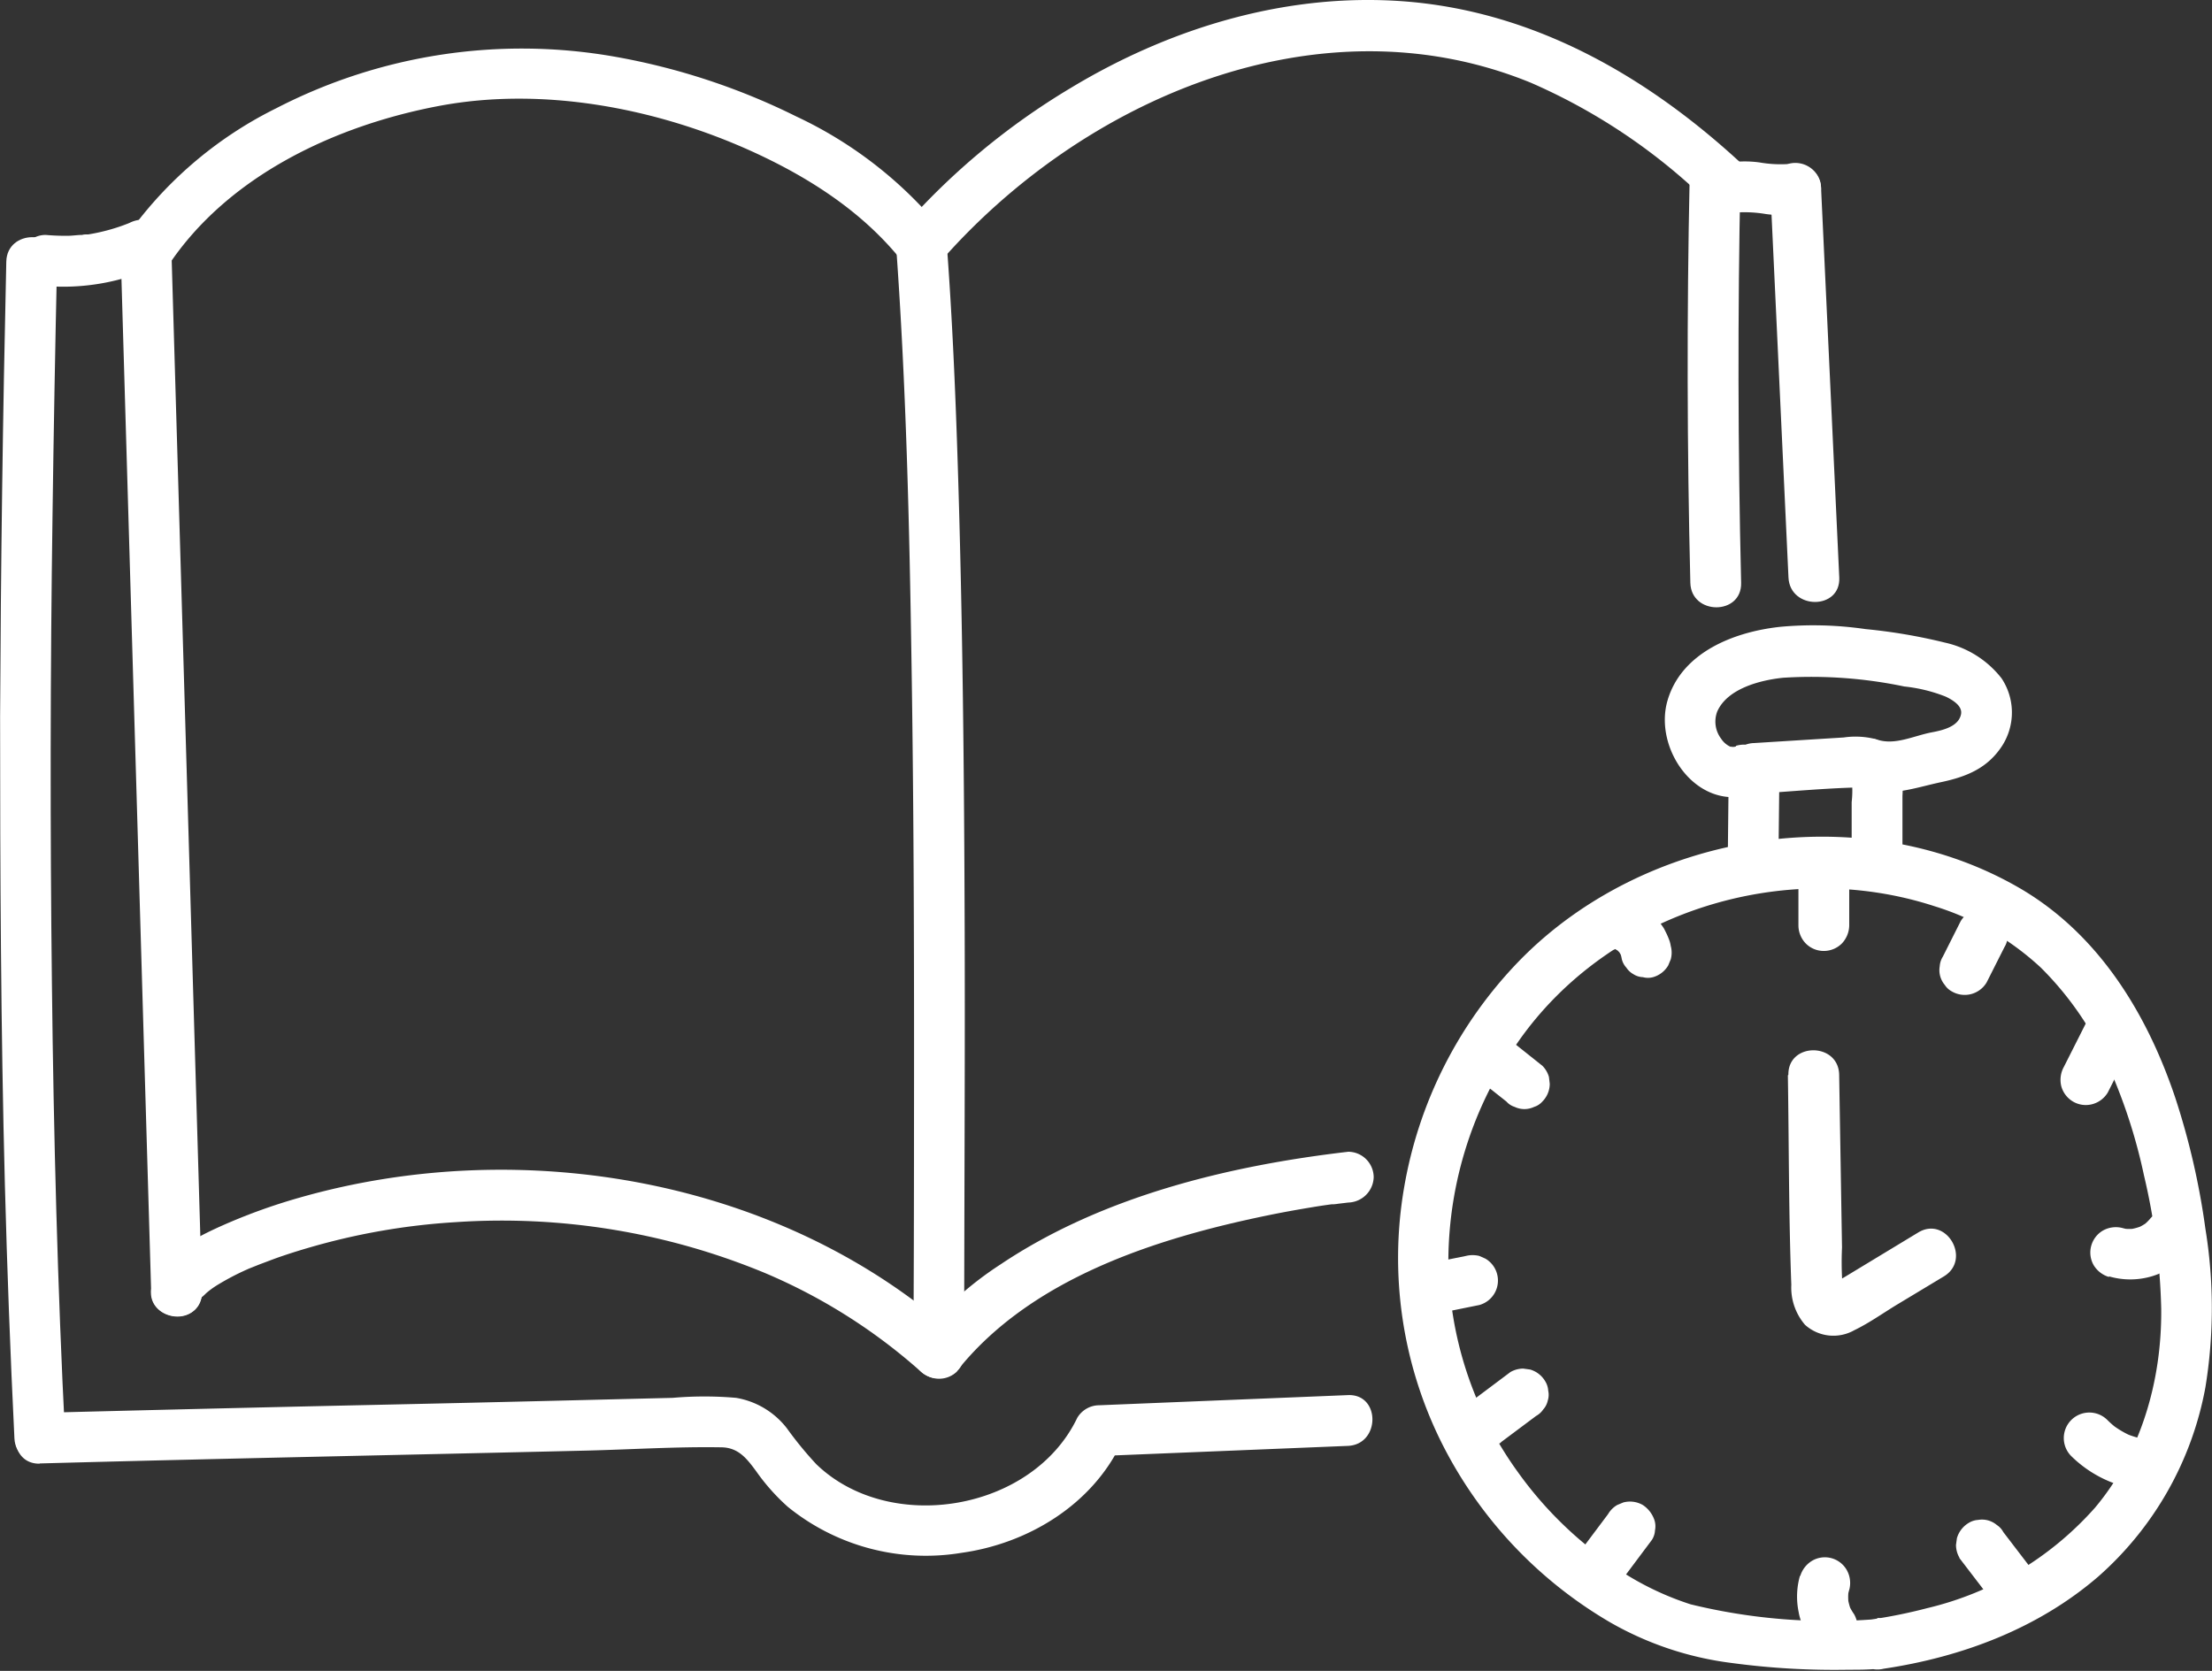
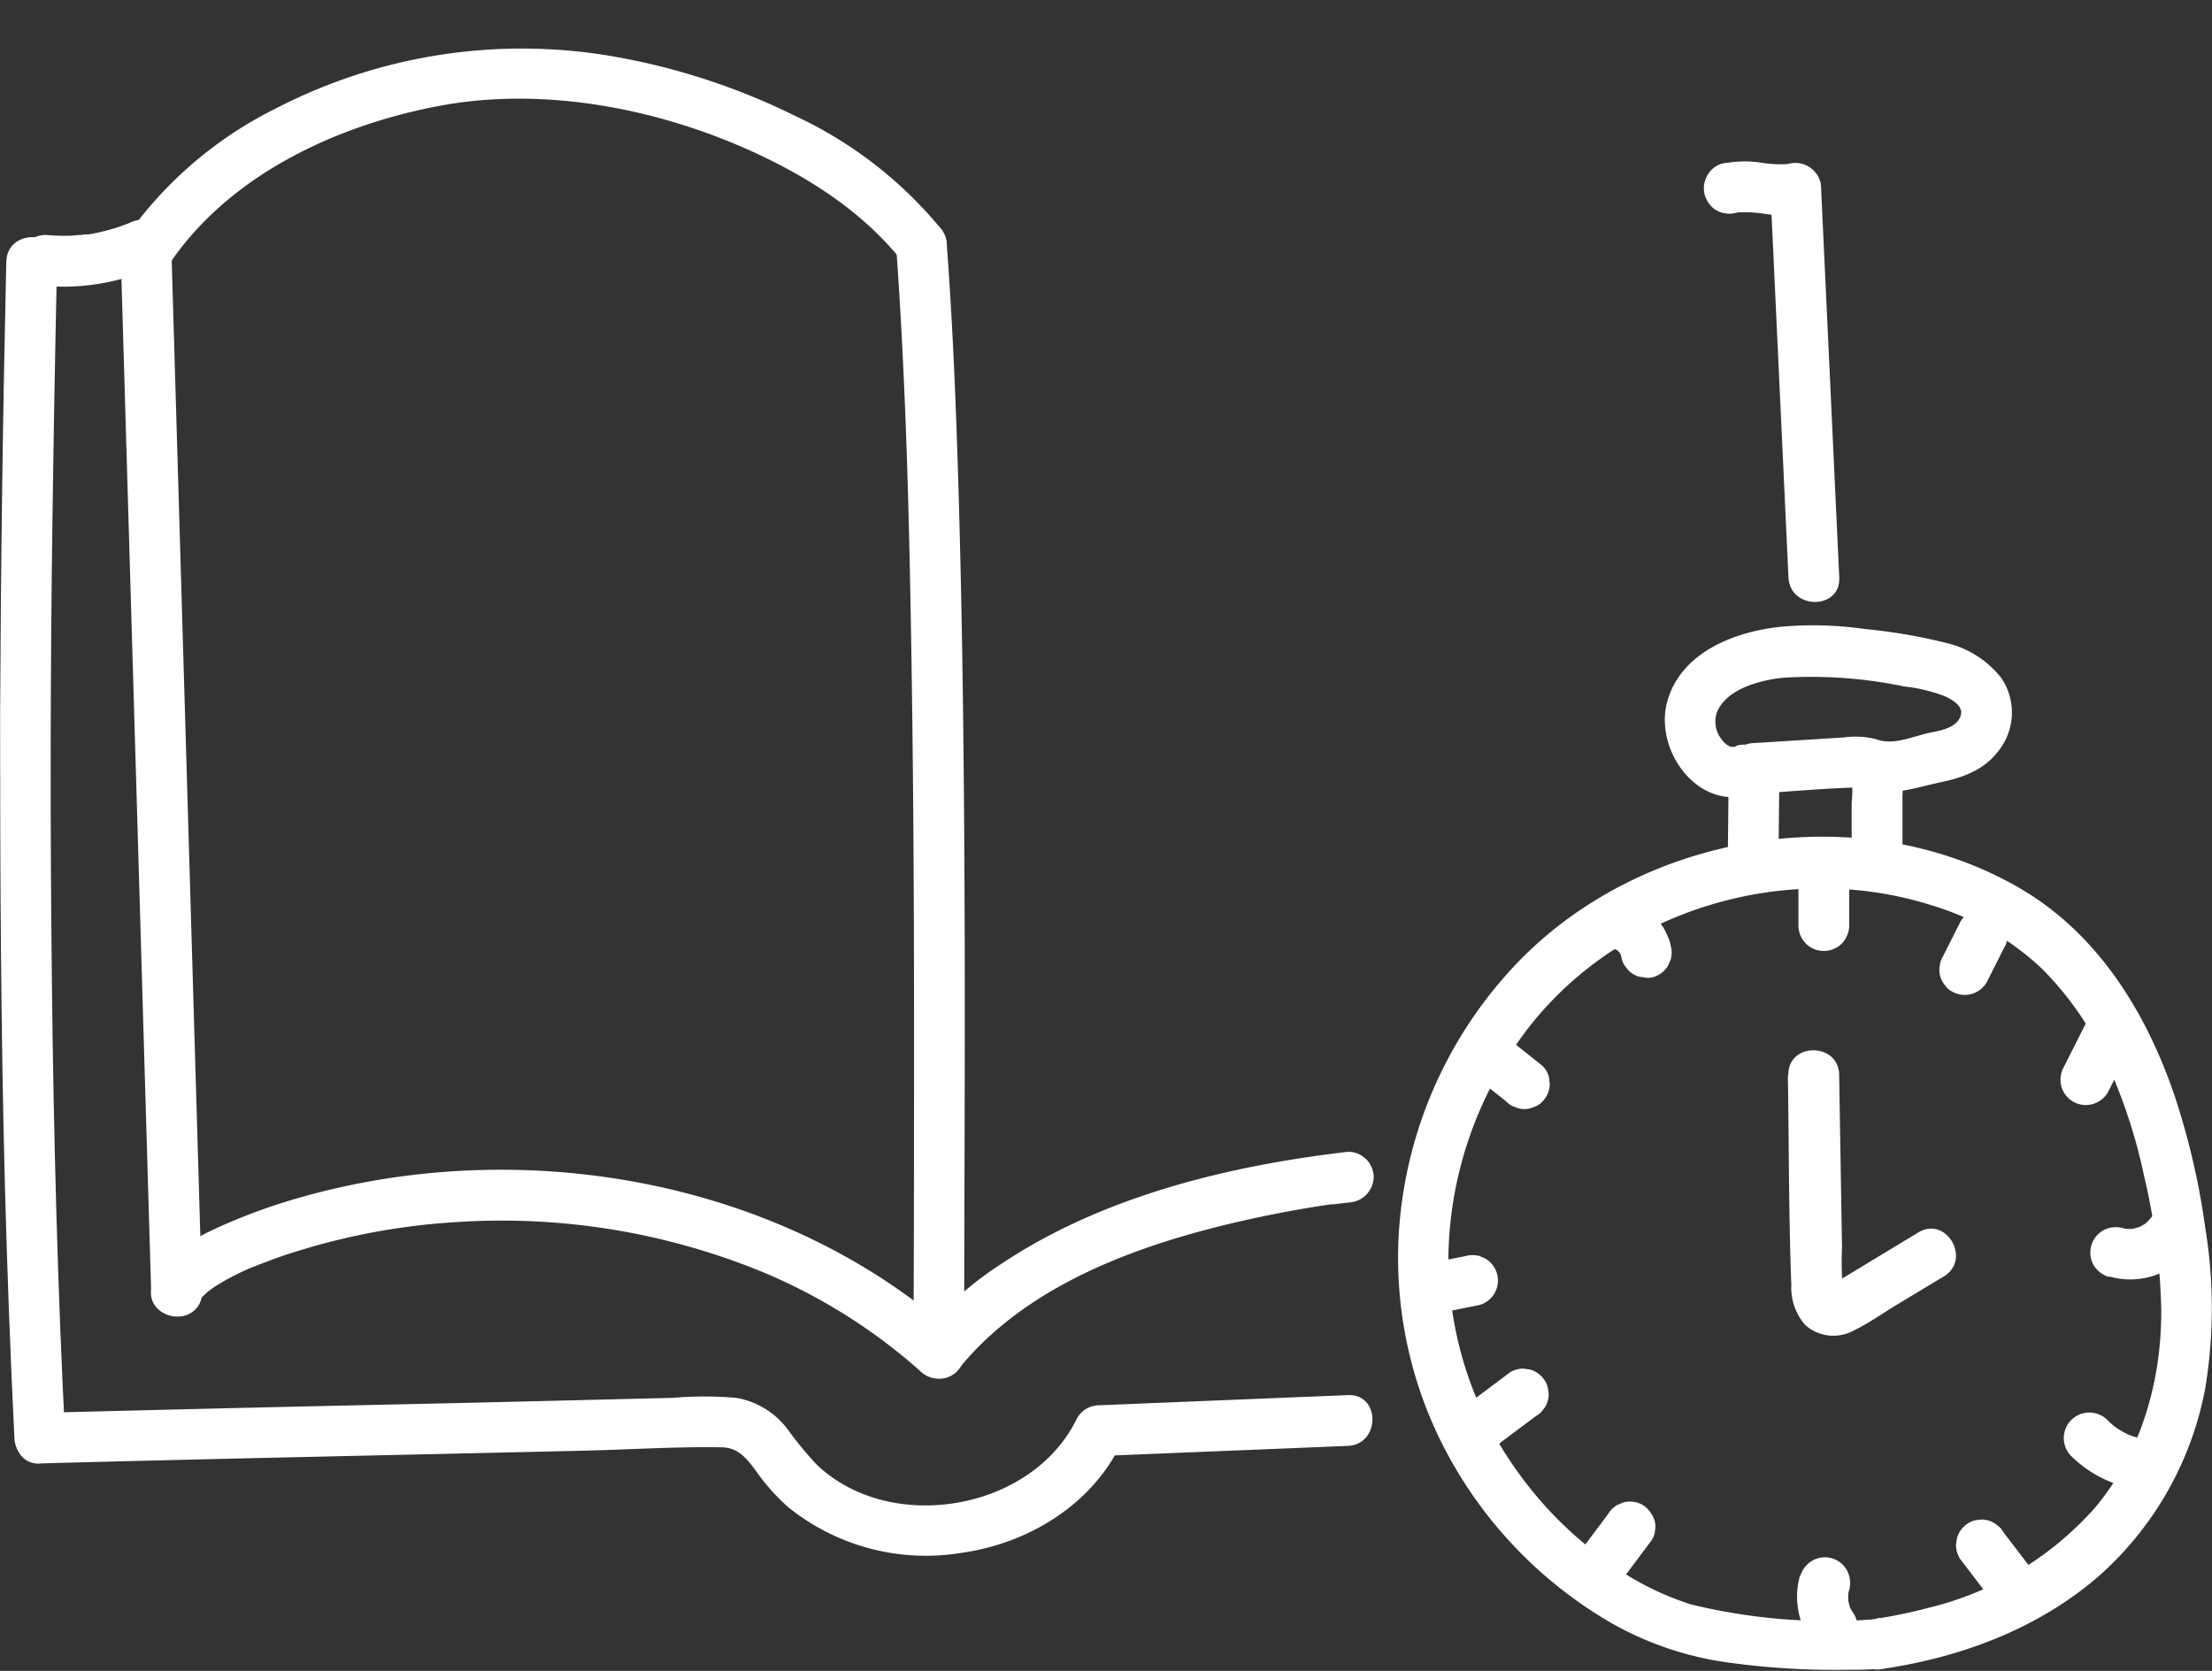
<svg xmlns="http://www.w3.org/2000/svg" id="Capa_1" data-name="Capa 1" viewBox="0 0 217.74 164.51">
  <rect x="0" y="0" width="217.74" height="164.51" fill="#333333" stroke="none" />
  <defs>
    <style>.cls-1{fill:#fff;}</style>
  </defs>
  <title>Reading speed</title>
  <path class="cls-1" d="M103,142.63l2.34,79.84.66,22.45c.09,3.21,5.09,3.22,5,0l-2.34-79.84L108,142.63c-.09-3.21-5.09-3.23-5,0Z" transform="translate(-91.12 -117.74)" />
  <path class="cls-1" d="M107.68,143.89c5.89-8.86,16.48-13.8,26.66-15.72s21.4.18,30.94,4.54c5.61,2.57,10.92,6,14.77,10.91a2.53,2.53,0,0,0,3.54,0,2.57,2.57,0,0,0,0-3.54,40.84,40.84,0,0,0-14.1-10.88,65.83,65.83,0,0,0-17.86-5.88,52.69,52.69,0,0,0-33.32,5.08,39.34,39.34,0,0,0-15,13c-1.78,2.68,2.55,5.19,4.32,2.52Z" transform="translate(-91.12 -117.74)" />
-   <path class="cls-1" d="M183.59,143.62c14.09-16.2,37.44-26.25,58.23-17.73a58.26,58.26,0,0,1,16.93,11.25c2.37,2.18,5.91-1.35,3.54-3.53-9.11-8.36-20-14.62-32.51-15.7-11.68-1-23.31,2.48-33.26,8.49a69.4,69.4,0,0,0-16.47,13.68,2.56,2.56,0,0,0,0,3.54,2.54,2.54,0,0,0,3.54,0Z" transform="translate(-91.12 -117.74)" />
  <path class="cls-1" d="M179.32,141.85c1,13.77,1.32,27.59,1.53,41.38.24,15.33.26,30.65.24,46q0,10.89-.06,21.77c0,3.22,5,3.23,5,0,0-13.81.09-27.62.05-41.43-.05-15.33-.19-30.65-.68-46-.23-7.25-.54-14.5-1.08-21.73a2.56,2.56,0,0,0-2.5-2.5,2.52,2.52,0,0,0-2.5,2.5Z" transform="translate(-91.12 -117.74)" />
  <path class="cls-1" d="M110.93,245.59c.14-.5-.26.2.14-.23-.29.32.39-.33.35-.3a8.71,8.71,0,0,1,1-.74,25.5,25.5,0,0,1,3.06-1.61c.79-.35-.58.23.36-.15l.88-.35,1.49-.56c1.12-.4,2.26-.76,3.4-1.09A65.53,65.53,0,0,1,136,238.07a67.56,67.56,0,0,1,30.4,5,55.55,55.55,0,0,1,15.35,9.7c2.38,2.15,5.93-1.38,3.53-3.53-17.16-15.42-42.76-19.85-64.68-13.58a57.13,57.13,0,0,0-7.88,2.87c-2.55,1.16-5.79,2.84-6.63,5.75-.9,3.09,3.93,4.42,4.82,1.33Z" transform="translate(-91.12 -117.74)" />
  <path class="cls-1" d="M185.3,252.75c7.23-9.13,19.6-13.08,30.58-15.34,1.45-.3,2.9-.56,4.35-.8q1-.17,2-.3l.19,0a4,4,0,0,0,.42-.05l1-.12a2.57,2.57,0,0,0,2.5-2.5,2.52,2.52,0,0,0-2.5-2.5c-11.79,1.37-24.26,4.4-34.23,11.09a33.71,33.71,0,0,0-7.81,7,2.56,2.56,0,0,0,0,3.53,2.5,2.5,0,0,0,3.53,0Z" transform="translate(-91.12 -117.74)" />
-   <path class="cls-1" d="M257.44,135.38q-.42,19.86.07,39.74c.08,3.21,5.08,3.23,5,0q-.48-19.86-.07-39.74c.07-3.22-4.93-3.22-5,0Z" transform="translate(-91.12 -117.74)" />
  <path class="cls-1" d="M95.62,145.9A21.84,21.84,0,0,0,106.4,144a2.48,2.48,0,0,0,1.15-1.49,2.5,2.5,0,0,0-1.74-3.08,2.93,2.93,0,0,0-1.93.25c-.25.11-.21.1.13-.05l-.32.13-.48.18c-.38.14-.76.26-1.14.37a19,19,0,0,1-2.26.51c-.19,0-.8,0-.09,0-.17,0-.35,0-.51.05-.4,0-.8.06-1.2.08a21.13,21.13,0,0,1-2.39-.08,2.49,2.49,0,0,0-2.5,2.5,2.57,2.57,0,0,0,2.5,2.5Z" transform="translate(-91.12 -117.74)" />
  <path class="cls-1" d="M91.74,143.48q-.51,22.41-.61,44.81c0,15.35.07,30.72.47,46.07q.33,12.49.94,25c.16,3.2,5.16,3.22,5,0-.76-14.92-1.14-29.85-1.31-44.78q-.27-23,.06-46.08.17-12.5.45-25c.07-3.21-4.93-3.21-5,0Z" transform="translate(-91.12 -117.74)" />
  <path class="cls-1" d="M95,261.83c18-.49,36-.84,54-1.27,4.35-.11,8.72-.39,13.07-.32,1.7,0,2.53,1.06,3.48,2.35a20.42,20.42,0,0,0,3.12,3.51,21.56,21.56,0,0,0,17.1,4.53c6.52-.91,12.81-4.7,15.71-10.77l-2.16,1.24,24.48-1c3.21-.14,3.23-5.14,0-5l-24.48,1a2.52,2.52,0,0,0-2.16,1.24c-4.41,9.21-18.47,11.54-25.69,4.56a36.15,36.15,0,0,1-2.89-3.53,8,8,0,0,0-5-3,36.11,36.11,0,0,0-6.24,0l-6.49.16q-13.2.33-26.4.61-14.69.33-29.39.71c-3.21.09-3.22,5.09,0,5Z" transform="translate(-91.12 -117.74)" />
  <path class="cls-1" d="M261.34,138.77c3.21,0,3.22-5,0-5s-3.23,5,0,5Z" transform="translate(-91.12 -117.74)" />
  <path class="cls-1" d="M262,138.68l.58-.1-.66.09a12.56,12.56,0,0,1,3,.14,10.31,10.31,0,0,0,3.63-.13,2.51,2.51,0,0,0,1.74-3.07,2.55,2.55,0,0,0-3.07-1.75l-.58.11.66-.09a12.07,12.07,0,0,1-3-.15,10.8,10.8,0,0,0-3.63.13,2.52,2.52,0,0,0-1.74,3.08,2.55,2.55,0,0,0,3.07,1.74Z" transform="translate(-91.12 -117.74)" />
  <path class="cls-1" d="M265.38,136.27l1.79,38.33c.15,3.2,5.15,3.22,5,0l-1.79-38.33c-.15-3.2-5.15-3.22-5,0Z" transform="translate(-91.12 -117.74)" />
  <path class="cls-1" d="M275.9,277.15a57.53,57.53,0,0,1-18.36-1.45,28.77,28.77,0,0,1-9.56-5.25,37.5,37.5,0,0,1-7.44-7.76,36,36,0,0,1-6.85-20.9,37.79,37.79,0,0,1,6.84-21.43c8.94-12.87,26.24-18.21,41-13.4A27.16,27.16,0,0,1,292,213a31.56,31.56,0,0,1,6.5,9.34,53.58,53.58,0,0,1,3.66,11.11,63,63,0,0,1,1.7,13.11c.08,7.11-2,14.26-6.52,19.63a31.9,31.9,0,0,1-16.53,9.89,50.47,50.47,0,0,1-5.6,1.13,2.52,2.52,0,0,0-1.74,3.08,2.56,2.56,0,0,0,3.07,1.75c7.7-1.15,15.18-3.95,21.12-9.07a32.7,32.7,0,0,0,10.55-18.63,48.44,48.44,0,0,0,0-15.62,72.77,72.77,0,0,0-3-13c-2.82-8.35-7.65-16.18-15.48-20.65-15.51-8.87-36.63-5.43-49,7.21a42.28,42.28,0,0,0-11.42,22.53,40.79,40.79,0,0,0,3.64,24.83,42.52,42.52,0,0,0,16.66,17.83,32,32,0,0,0,11.93,4,75.77,75.77,0,0,0,11.56.67c.94,0,1.87,0,2.81-.09,3.2-.2,3.22-5.2,0-5Z" transform="translate(-91.12 -117.74)" />
  <path class="cls-1" d="M266.19,201.91l.09-8.51-2.5,2.5c3.39-.21,6.8-.54,10.2-.63.17,0,.57.07,0-.05l.19.05a1.08,1.08,0,0,1-.72-.51c-.12-.18-.12-.18,0,0l-.12-.3.06.24c0,.19,0,.11,0-.24a10,10,0,0,1,0,2.26l0,5.19a2.52,2.52,0,0,0,2.5,2.5,2.55,2.55,0,0,0,2.5-2.5l0-5.8a10.67,10.67,0,0,0-.19-2.82,4,4,0,0,0-2.59-2.81,8,8,0,0,0-3-.13l-2.9.18-5.92.37a2.55,2.55,0,0,0-2.5,2.5l-.09,8.51a2.52,2.52,0,0,0,2.5,2.5,2.55,2.55,0,0,0,2.5-2.5Z" transform="translate(-91.12 -117.74)" />
  <path class="cls-1" d="M262,191.23c-.4.11-.07,0-.46.07.31,0-.26-.1,0,0a2.15,2.15,0,0,1-1-.83,2.79,2.79,0,0,1-.38-2.68c1-2.26,4.24-3.09,6.49-3.32a44.63,44.63,0,0,1,11.92.86,15.41,15.41,0,0,1,4.08,1c.86.41,1.67,1,1.5,1.76-.26,1.21-1.84,1.56-2.9,1.76-1.74.33-3.62,1.31-5.38.7a2.5,2.5,0,0,0-1.32,4.83c2.59.88,5.09-.09,7.64-.63s4.58-1.39,6-3.56a6.07,6.07,0,0,0-.05-6.67,9.73,9.73,0,0,0-5.57-3.51,54.22,54.22,0,0,0-7.81-1.33,35.6,35.6,0,0,0-8.44-.22c-4.47.49-9.65,2.48-11.05,7.23s2.82,10.82,8.07,9.3c3.08-.9,1.77-5.72-1.33-4.82Z" transform="translate(-91.12 -117.74)" />
  <path class="cls-1" d="M267.11,223.61c.11,6.87.08,13.76.34,20.63a5.62,5.62,0,0,0,1.35,3.94,4.17,4.17,0,0,0,4.85.53c1.43-.69,2.78-1.65,4.14-2.48l4.68-2.82c2.75-1.67.24-6-2.53-4.32l-7.2,4.36c-.16.1-1.38.78-1.36.82l.95.37c.22.46.29.54.19.26,0-.05,0-.15,0-.22a31.3,31.3,0,0,1-.08-4.11l-.28-17c-.05-3.22-5.05-3.23-5,0Z" transform="translate(-91.12 -117.74)" />
  <path class="cls-1" d="M268.15,204.52v4.35a2.57,2.57,0,0,0,.73,1.77,2.49,2.49,0,0,0,1.77.73,2.52,2.52,0,0,0,1.77-.73,2.64,2.64,0,0,0,.73-1.77v-4.35a2.51,2.51,0,0,0-2.5-2.5,2.54,2.54,0,0,0-1.77.74,2.59,2.59,0,0,0-.73,1.76Z" transform="translate(-91.12 -117.74)" />
  <path class="cls-1" d="M250,211.16a3,3,0,0,1,.45.15l-.59-.25a4.25,4.25,0,0,1,.74.44l-.5-.39a3.94,3.94,0,0,1,.64.65l-.39-.51a4.17,4.17,0,0,1,.46.79l-.26-.6a3,3,0,0,1,.21.72,1.89,1.89,0,0,0,.45.85,2,2,0,0,0,.7.65,1.85,1.85,0,0,0,.93.29,1.89,1.89,0,0,0,1,0,2.53,2.53,0,0,0,1.49-1.15l.25-.6a2.5,2.5,0,0,0,0-1.33,3,3,0,0,0-.12-.5,7.78,7.78,0,0,0-.44-1,2.43,2.43,0,0,0-.26-.44,7.14,7.14,0,0,0-.68-.86,5.82,5.82,0,0,0-1.25-1,3.21,3.21,0,0,0-.45-.24,9.47,9.47,0,0,0-1-.4,1.86,1.86,0,0,0-1-.05,2.31,2.31,0,0,0-1.64.94,1.88,1.88,0,0,0-.44.85l-.09.67a2.43,2.43,0,0,0,.34,1.26,2.56,2.56,0,0,0,1.49,1.15Z" transform="translate(-91.12 -117.74)" />
  <path class="cls-1" d="M236,223.5l3.41,2.7a1.77,1.77,0,0,0,.8.52,2.23,2.23,0,0,0,1.93,0,1.77,1.77,0,0,0,.8-.52,2.48,2.48,0,0,0,.73-1.76l-.08-.67a2.52,2.52,0,0,0-.65-1.1l-3.4-2.71a1.93,1.93,0,0,0-.81-.51A2.58,2.58,0,0,0,236,220a2.52,2.52,0,0,0-.73,1.77l.09.67a2.5,2.5,0,0,0,.64,1.1Z" transform="translate(-91.12 -117.74)" />
  <path class="cls-1" d="M232.39,247.11l4.35-.88a2.5,2.5,0,0,0,1.74-3.08,2.49,2.49,0,0,0-1.15-1.49l-.59-.26a2.72,2.72,0,0,0-1.33,0l-4.35.88a2.5,2.5,0,0,0-1.75,3.08,2.53,2.53,0,0,0,1.15,1.49l.6.26a2.72,2.72,0,0,0,1.33,0Z" transform="translate(-91.12 -117.74)" />
  <path class="cls-1" d="M238.84,259.76l3.49-2.61a2,2,0,0,0,.7-.64,1.88,1.88,0,0,0,.44-.85,1.9,1.9,0,0,0,.05-1,2,2,0,0,0-.3-.93,2.53,2.53,0,0,0-1.49-1.15l-.67-.09a2.53,2.53,0,0,0-1.26.34l-3.48,2.61a2,2,0,0,0-.7.65,1.89,1.89,0,0,0-.45.85,1.85,1.85,0,0,0,0,1,1.79,1.79,0,0,0,.29.93,2.5,2.5,0,0,0,1.5,1.15l.66.09a2.43,2.43,0,0,0,1.26-.34Z" transform="translate(-91.12 -117.74)" />
  <path class="cls-1" d="M251.12,272.84l2.61-3.49a1.9,1.9,0,0,0,.3-.93,2,2,0,0,0-.05-1,2.87,2.87,0,0,0-1.15-1.5,2.53,2.53,0,0,0-1.92-.25l-.6.25a2.5,2.5,0,0,0-.9.9l-2.61,3.48a1.85,1.85,0,0,0-.29.93,1.89,1.89,0,0,0,0,1,1.94,1.94,0,0,0,.45.85,1.8,1.8,0,0,0,.7.64,2.5,2.5,0,0,0,1.93.25l.59-.25a2.48,2.48,0,0,0,.9-.89Z" transform="translate(-91.12 -117.74)" />
  <path class="cls-1" d="M268.3,272.89a7.48,7.48,0,0,0-.13,3.56,5.33,5.33,0,0,0,.32,1.12,7.91,7.91,0,0,0,.81,1.62,2,2,0,0,0,.65.7,1.89,1.89,0,0,0,.85.45,2.53,2.53,0,0,0,1.92-.26,2.5,2.5,0,0,0,.9-3.42,5.24,5.24,0,0,1-.55-1l.25.6A5.87,5.87,0,0,1,273,275l.09.66a5.46,5.46,0,0,1,0-1.34L273,275a4,4,0,0,1,.16-.76,2.6,2.6,0,0,0-.26-1.93,2.48,2.48,0,0,0-3.42-.89,2.64,2.64,0,0,0-1.15,1.49Z" transform="translate(-91.12 -117.74)" />
  <path class="cls-1" d="M284,271.15l2.65,3.46a1.87,1.87,0,0,0,.64.7,1.94,1.94,0,0,0,.85.45,2,2,0,0,0,1,0,1.86,1.86,0,0,0,.93-.3,2.53,2.53,0,0,0,1.15-1.49l.09-.67a2.54,2.54,0,0,0-.35-1.26l-2.64-3.45a1.88,1.88,0,0,0-.64-.7,2.26,2.26,0,0,0-1.85-.5,2,2,0,0,0-.93.3,2.58,2.58,0,0,0-1.15,1.5l-.09.66a2.53,2.53,0,0,0,.34,1.26Z" transform="translate(-91.12 -117.74)" />
  <path class="cls-1" d="M295,261.1a11.82,11.82,0,0,0,7.84,3.4,2.51,2.51,0,0,0,2.5-2.5,2.55,2.55,0,0,0-2.5-2.5,8.72,8.72,0,0,1-.88-.08l.66.09a9,9,0,0,1-2.27-.63l.6.26a9.46,9.46,0,0,1-2-1.19l.51.39a9.37,9.37,0,0,1-.89-.78A2.5,2.5,0,0,0,295,261.1Z" transform="translate(-91.12 -117.74)" />
  <path class="cls-1" d="M298.72,243.41a7.47,7.47,0,0,0,4.19,0,7.38,7.38,0,0,0,3.48-2.23,2.71,2.71,0,0,0,.73-1.77,2.49,2.49,0,0,0-2.5-2.5,2.45,2.45,0,0,0-1.77.73,4.9,4.9,0,0,1-.76.75l.51-.39a5.43,5.43,0,0,1-1.19.69l.6-.26a5.57,5.57,0,0,1-1.33.36l.67-.09a5.14,5.14,0,0,1-1.3,0l.67.09a5,5,0,0,1-.67-.14,2.6,2.6,0,0,0-1.93.25,2.51,2.51,0,0,0-.9,3.42,2.65,2.65,0,0,0,1.5,1.15Z" transform="translate(-91.12 -117.74)" />
  <path class="cls-1" d="M298.6,225.31l2.63-5.21a2.66,2.66,0,0,0,.25-1.93,2.5,2.5,0,0,0-4.57-.6l-2.63,5.21a2.64,2.64,0,0,0-.25,1.93,2.53,2.53,0,0,0,1.15,1.49,2.49,2.49,0,0,0,1.92.25,2.54,2.54,0,0,0,1.5-1.14Z" transform="translate(-91.12 -117.74)" />
  <path class="cls-1" d="M286.68,214.46l1.75-3.47a2,2,0,0,0,.3-.93,2,2,0,0,0-.05-1,1.89,1.89,0,0,0-.45-.85,1.8,1.8,0,0,0-.7-.64,2.49,2.49,0,0,0-3.42.89l-1.75,3.48a2,2,0,0,0-.3.93,2.26,2.26,0,0,0,.5,1.85,1.88,1.88,0,0,0,.7.64,2.51,2.51,0,0,0,3.42-.9Z" transform="translate(-91.12 -117.74)" />
</svg>